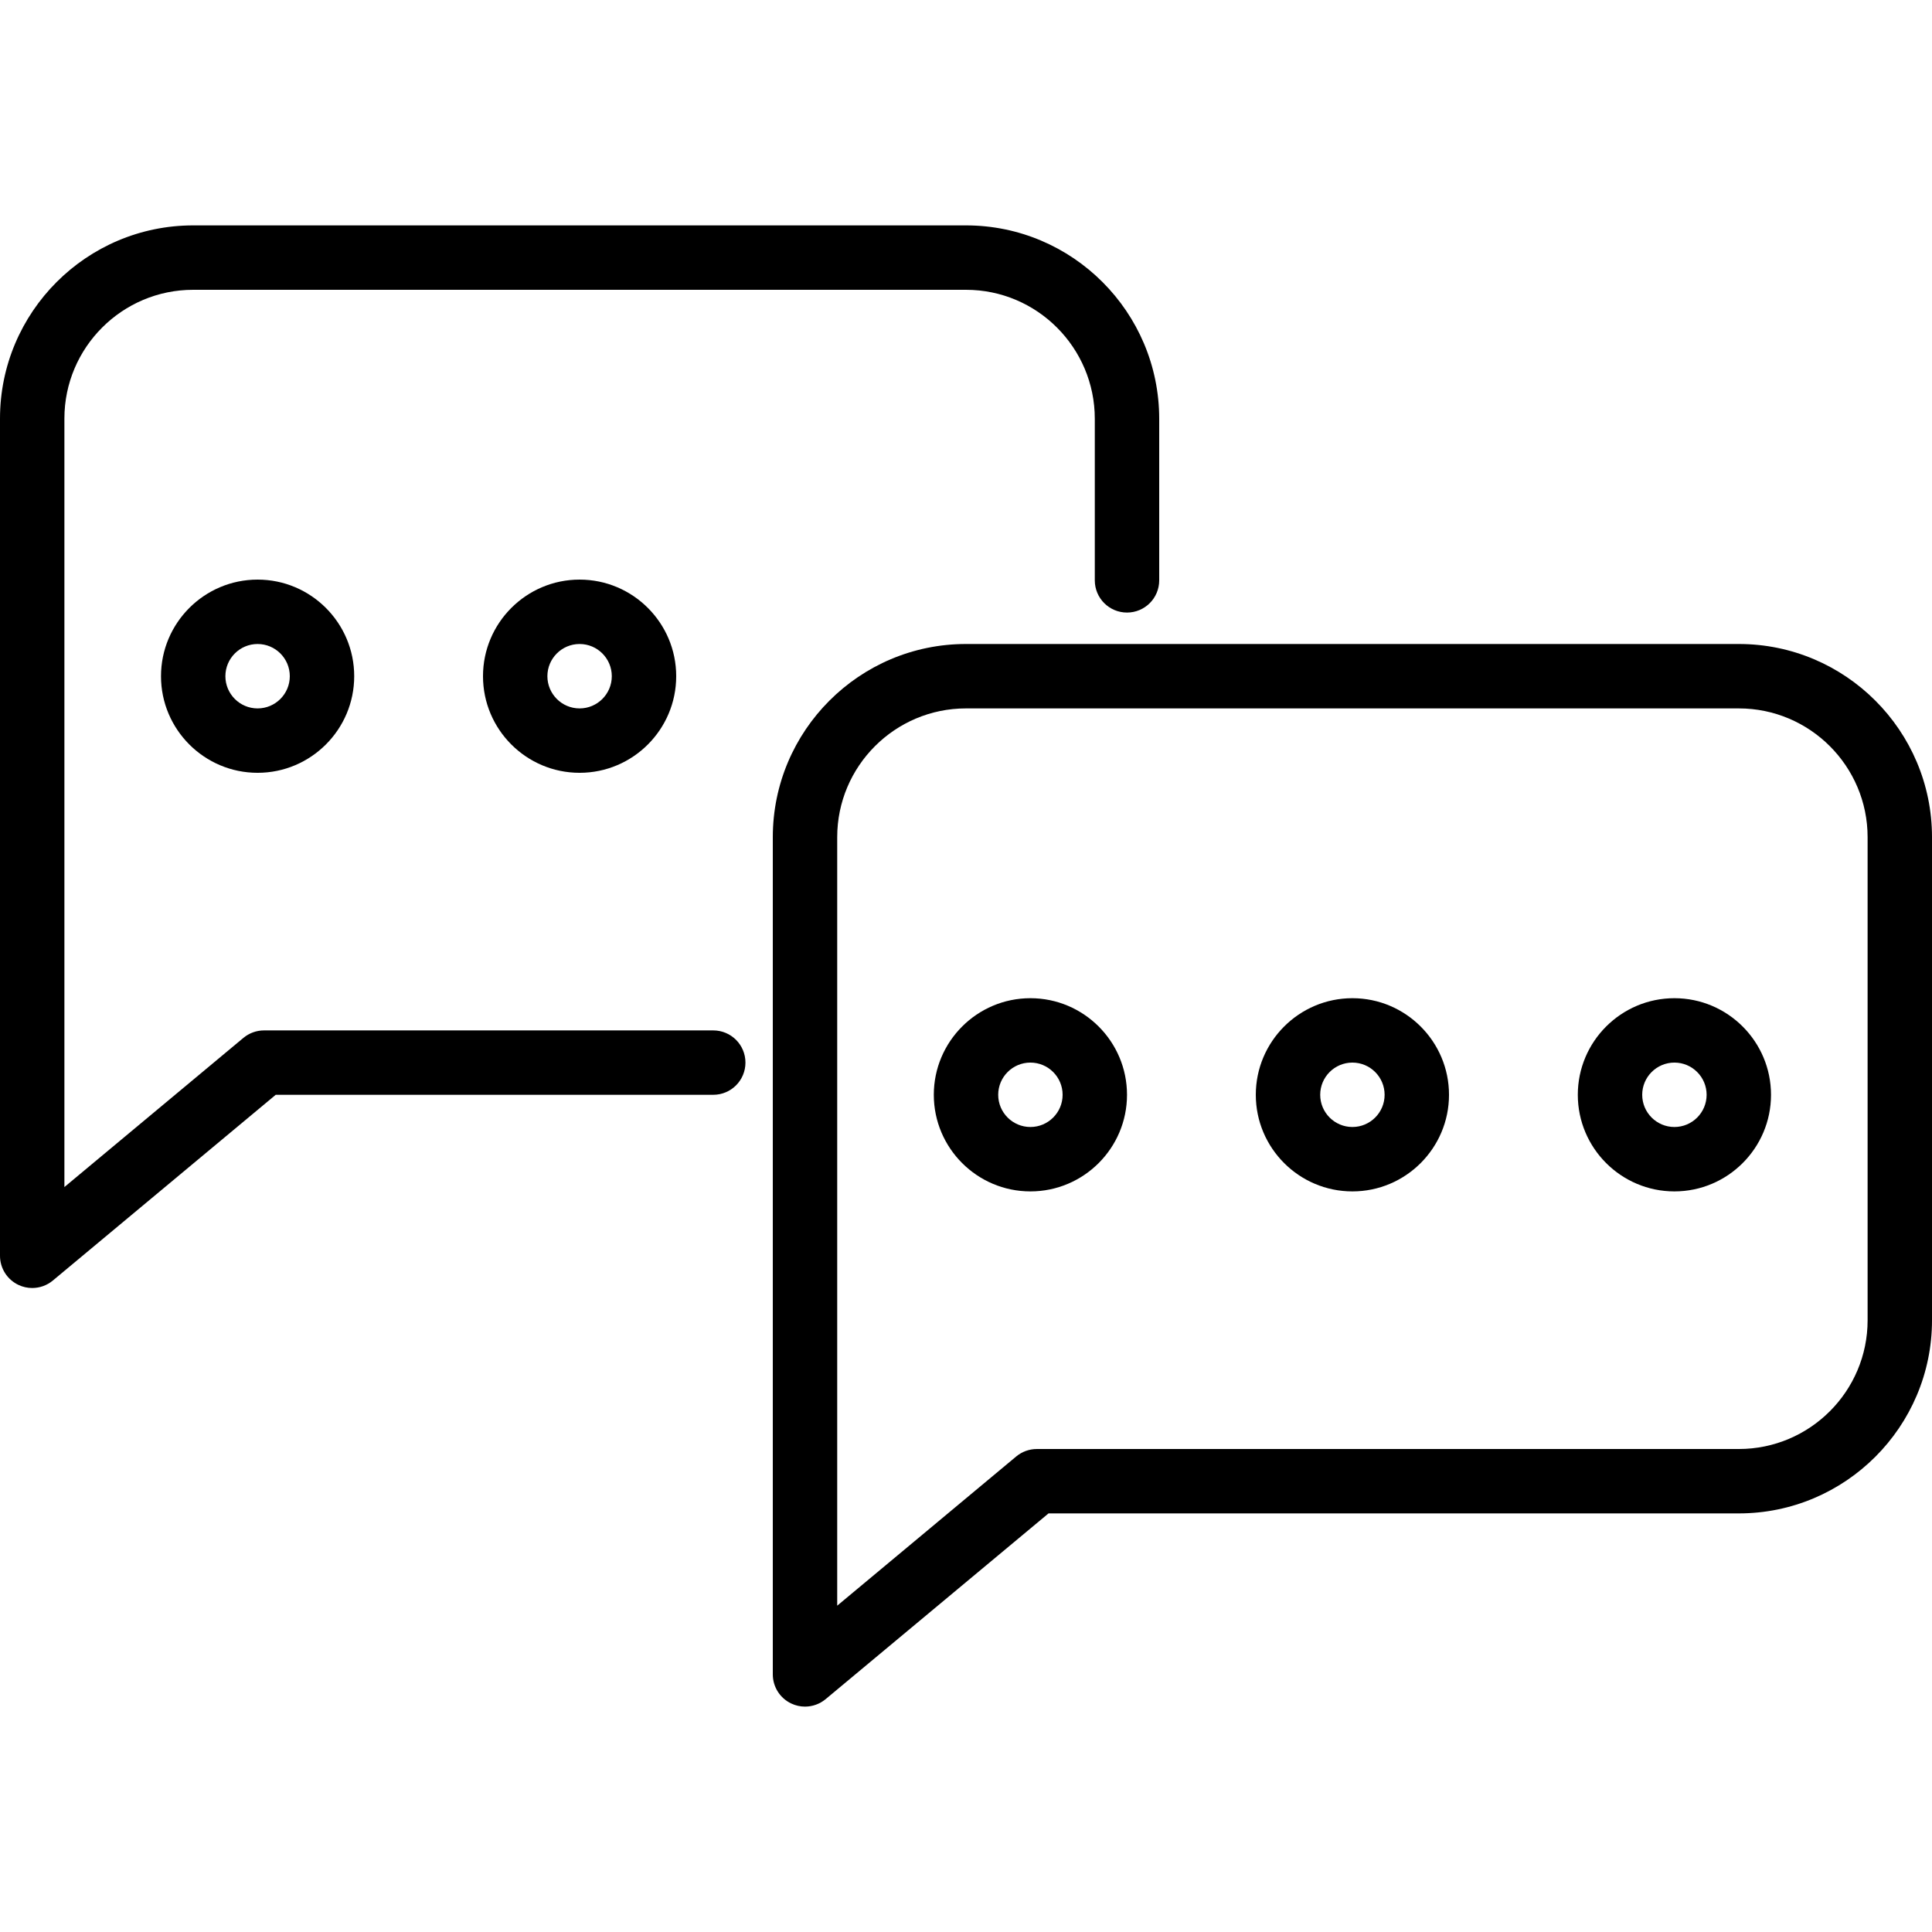
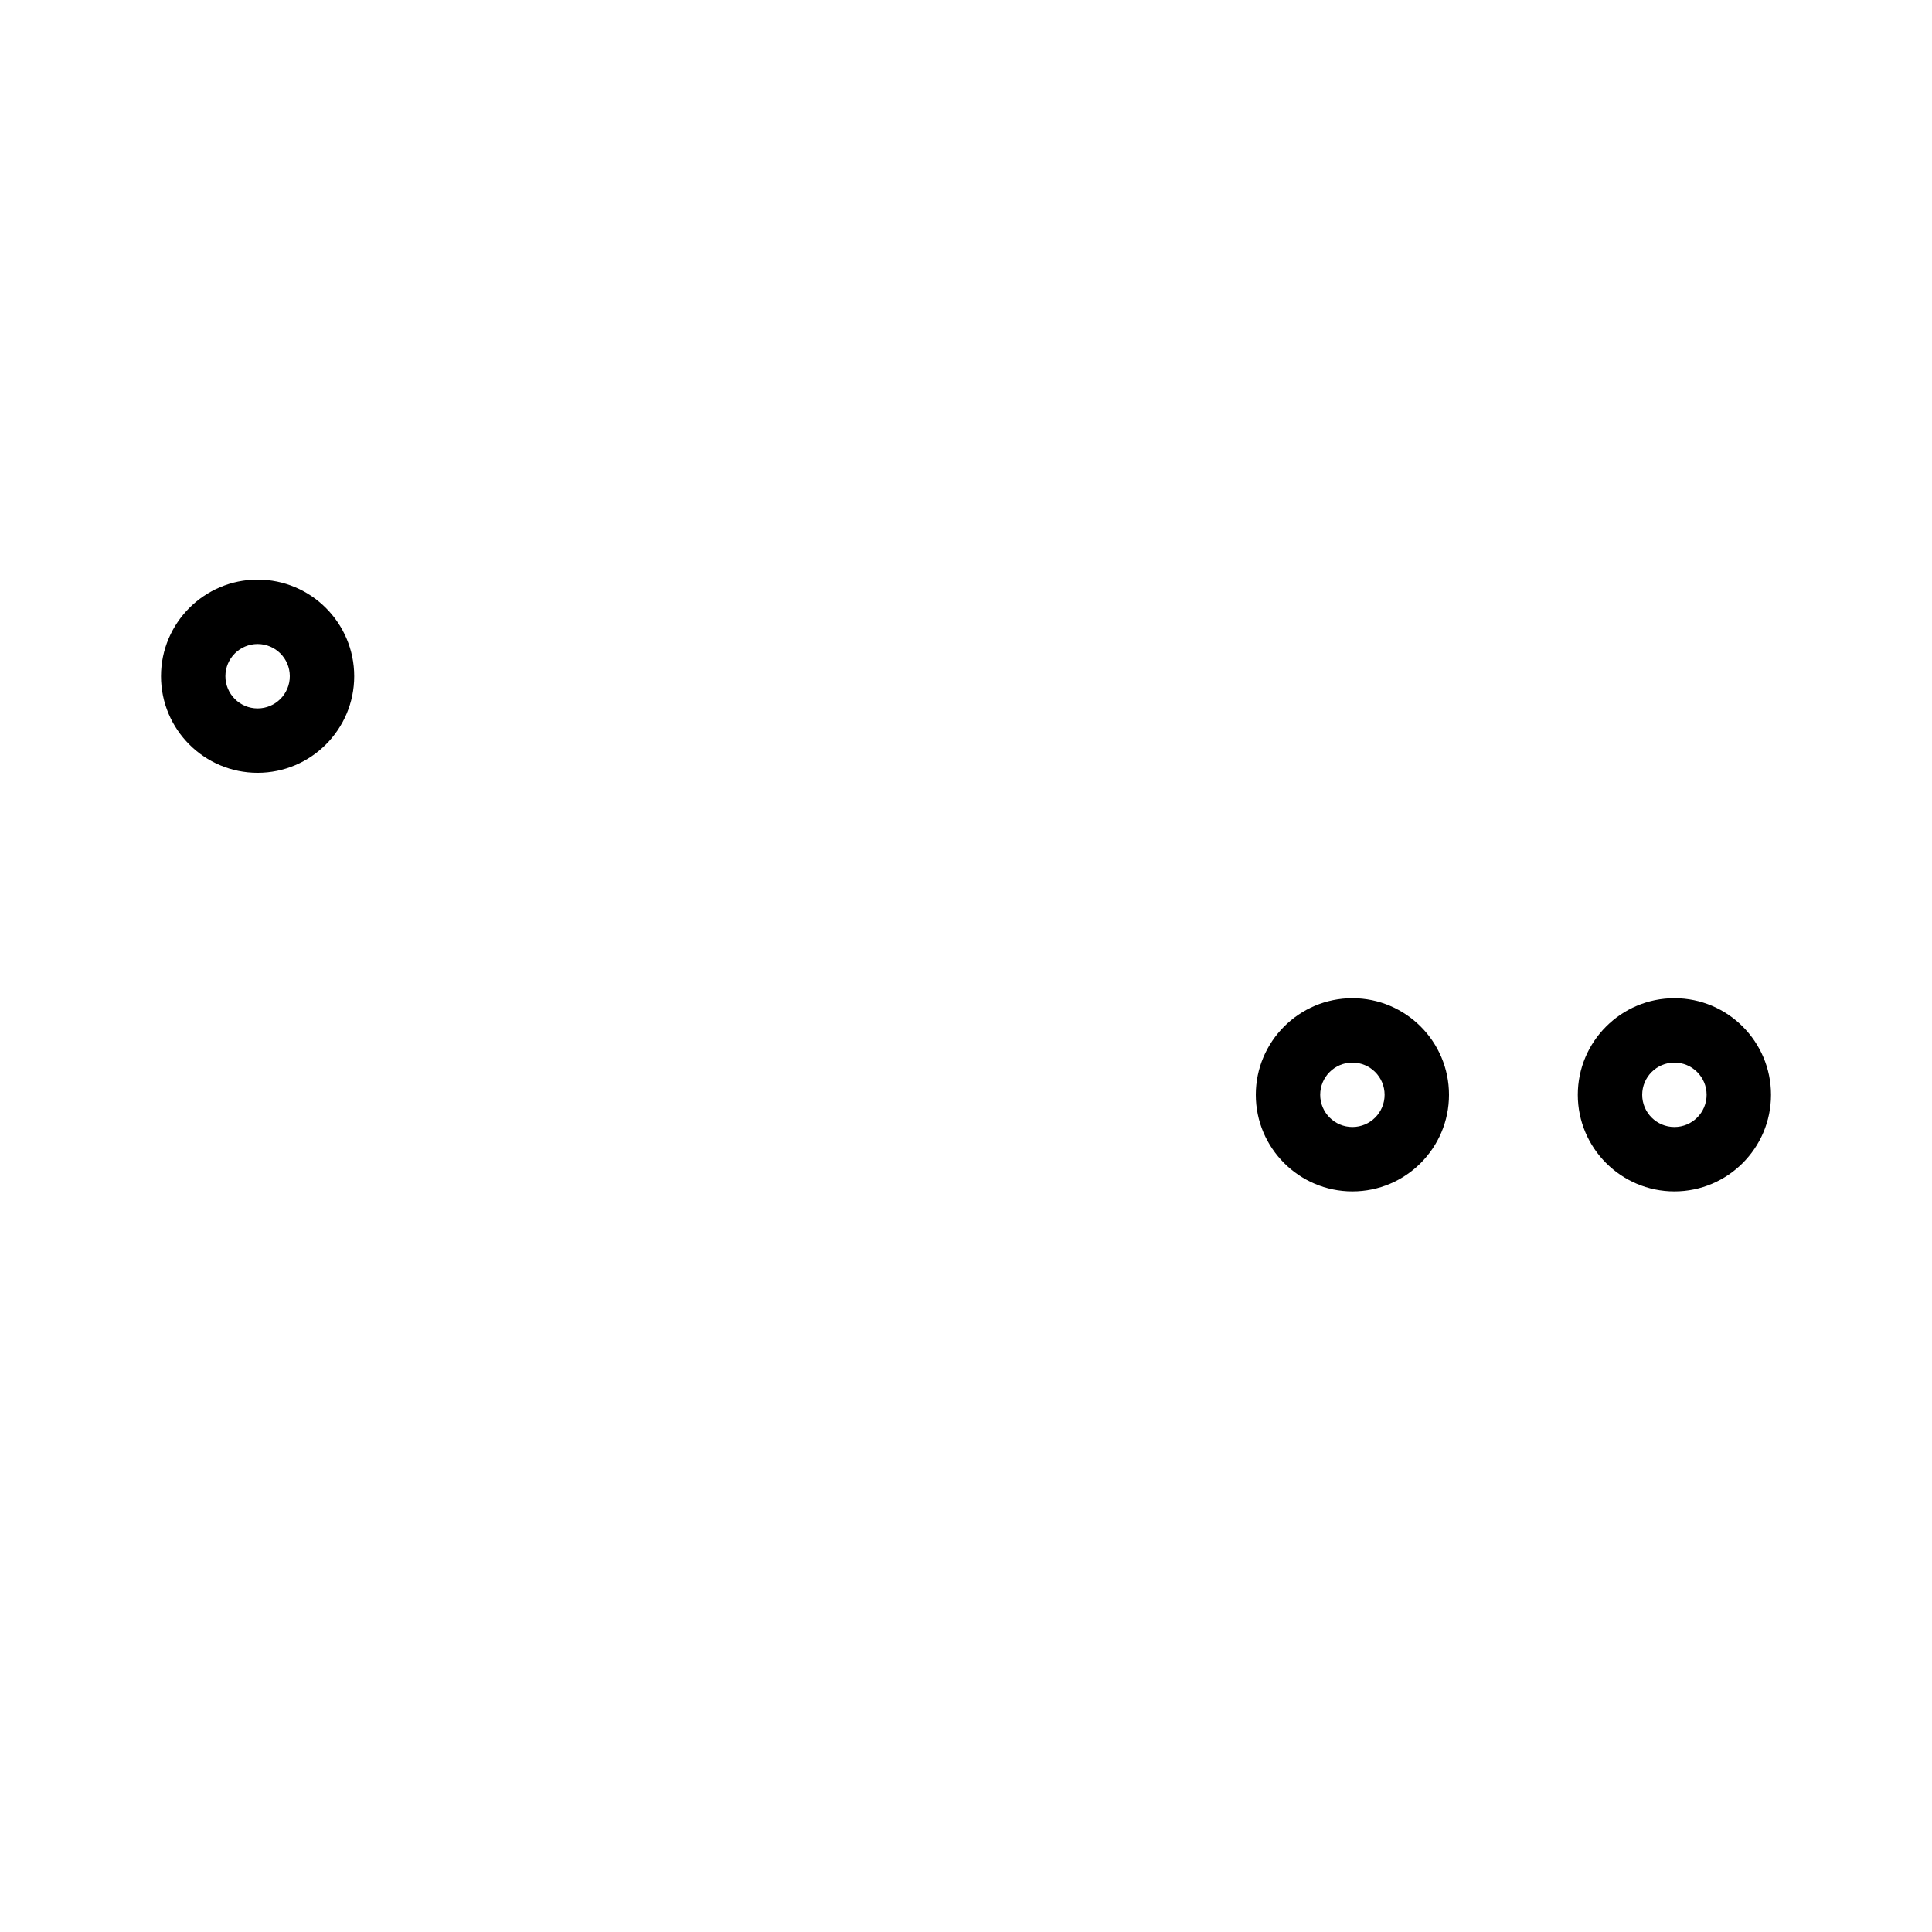
<svg xmlns="http://www.w3.org/2000/svg" fill="#000000" height="800px" width="800px" version="1.1" id="Layer_1" viewBox="0 0 233.792 233.792" xml:space="preserve">
  <g>
    <g>
      <g>
-         <path d="M86.31,124.69H31.953c-0.913,0-1.796,0.32-2.496,0.902L7.793,143.646V50.651c0-8.592,6.99-15.582,15.578-15.582H116.9     c8.592,0,15.582,7.002,15.582,15.609v19.551c0,2.154,1.743,3.897,3.897,3.897c2.154,0,3.897-1.743,3.897-3.897V50.677     c0-12.904-10.487-23.402-23.375-23.402H23.372C10.483,27.276,0,37.763,0,50.651v101.314c0,1.511,0.875,2.888,2.245,3.528     c0.525,0.247,1.088,0.369,1.651,0.369c0.894,0,1.781-0.308,2.496-0.902l26.972-22.478H86.31c2.154,0,3.897-1.743,3.897-3.897     C90.207,126.432,88.464,124.69,86.31,124.69z" />
-         <path d="M210.418,77.93h-93.529c-12.888,0-23.372,10.487-23.372,23.375V202.62c0,1.511,0.875,2.888,2.245,3.528     c0.525,0.247,1.088,0.369,1.651,0.369c0.894,0,1.781-0.308,2.496-0.902l26.972-22.478h83.536     c12.888,0,23.375-10.487,23.375-23.375v-58.456C233.793,88.417,223.306,77.93,210.418,77.93z M226,159.763     c0,8.592-6.99,15.582-15.582,15.582H125.47c-0.913,0-1.796,0.32-2.496,0.902l-21.663,18.056v-92.996     c0-8.592,6.99-15.582,15.578-15.582h93.529c8.592,0,15.582,6.99,15.582,15.582V159.763z" />
-         <path d="M124.69,120.792c-6.446,0-11.69,5.244-11.69,11.69c0,6.446,5.244,11.69,11.69,11.69s11.69-5.244,11.69-11.69     C136.379,126.036,131.136,120.792,124.69,120.792z M124.69,136.378c-2.15,0-3.897-1.746-3.897-3.897s1.746-3.897,3.897-3.897     c2.15,0,3.897,1.746,3.897,3.897S126.84,136.378,124.69,136.378z" />
        <path d="M163.655,120.792c-6.446,0-11.69,5.244-11.69,11.69c0,6.446,5.244,11.69,11.69,11.69c6.446,0,11.69-5.244,11.69-11.69     C175.345,126.036,170.101,120.792,163.655,120.792z M163.655,136.378c-2.15,0-3.897-1.746-3.897-3.897s1.746-3.897,3.897-3.897     s3.897,1.746,3.897,3.897S165.805,136.378,163.655,136.378z" />
        <path d="M202.621,120.792c-6.446,0-11.69,5.244-11.69,11.69c0,6.446,5.244,11.69,11.69,11.69c6.446,0,11.69-5.244,11.69-11.69     C214.31,126.036,209.067,120.792,202.621,120.792z M202.621,136.378c-2.15,0-3.897-1.746-3.897-3.897s1.746-3.897,3.897-3.897     c2.15,0,3.897,1.746,3.897,3.897S204.771,136.378,202.621,136.378z" />
        <path d="M19.483,81.828c0,6.446,5.244,11.69,11.69,11.69c6.446,0,11.69-5.244,11.69-11.69s-5.244-11.69-11.69-11.69     C24.727,70.138,19.483,75.382,19.483,81.828z M35.069,81.828c0,2.15-1.746,3.897-3.897,3.897s-3.897-1.746-3.897-3.897     s1.746-3.897,3.897-3.897S35.069,79.677,35.069,81.828z" />
-         <path d="M58.448,81.828c0,6.446,5.244,11.69,11.69,11.69s11.69-5.244,11.69-11.69s-5.244-11.69-11.69-11.69     S58.448,75.382,58.448,81.828z M74.034,81.828c0,2.15-1.746,3.897-3.897,3.897s-3.897-1.746-3.897-3.897s1.746-3.897,3.897-3.897     S74.034,79.677,74.034,81.828z" />
      </g>
    </g>
  </g>
</svg>